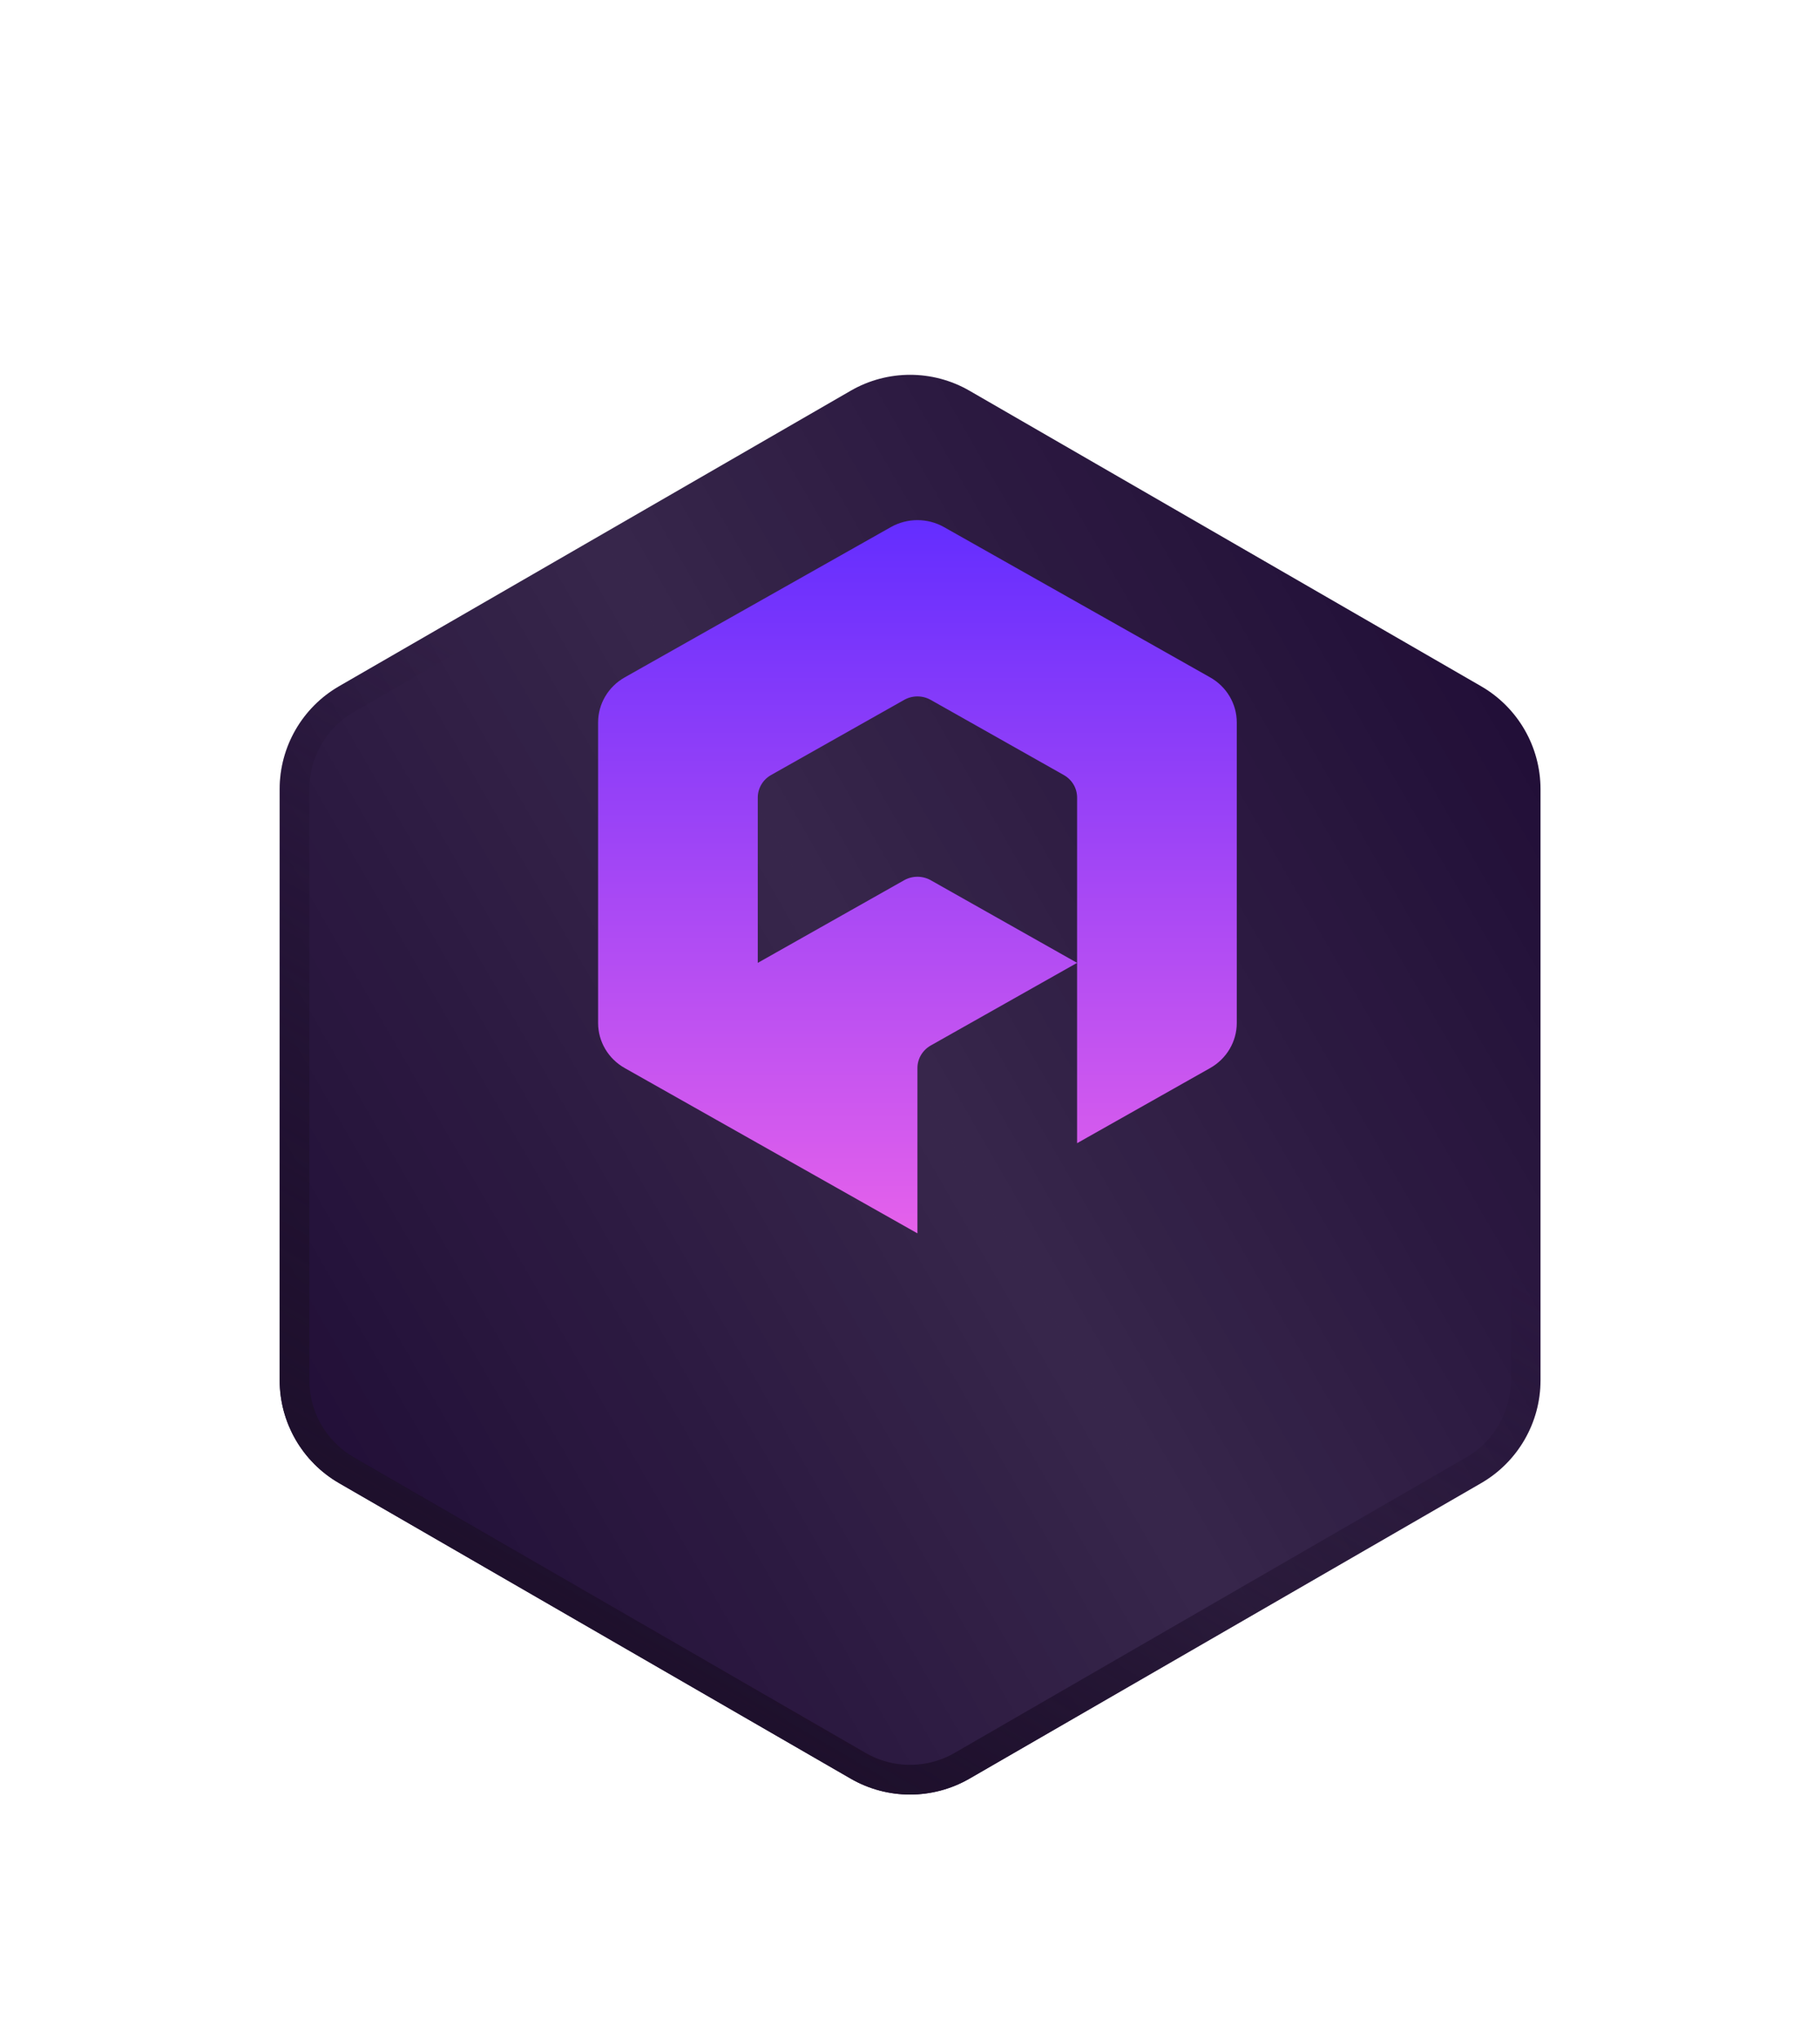
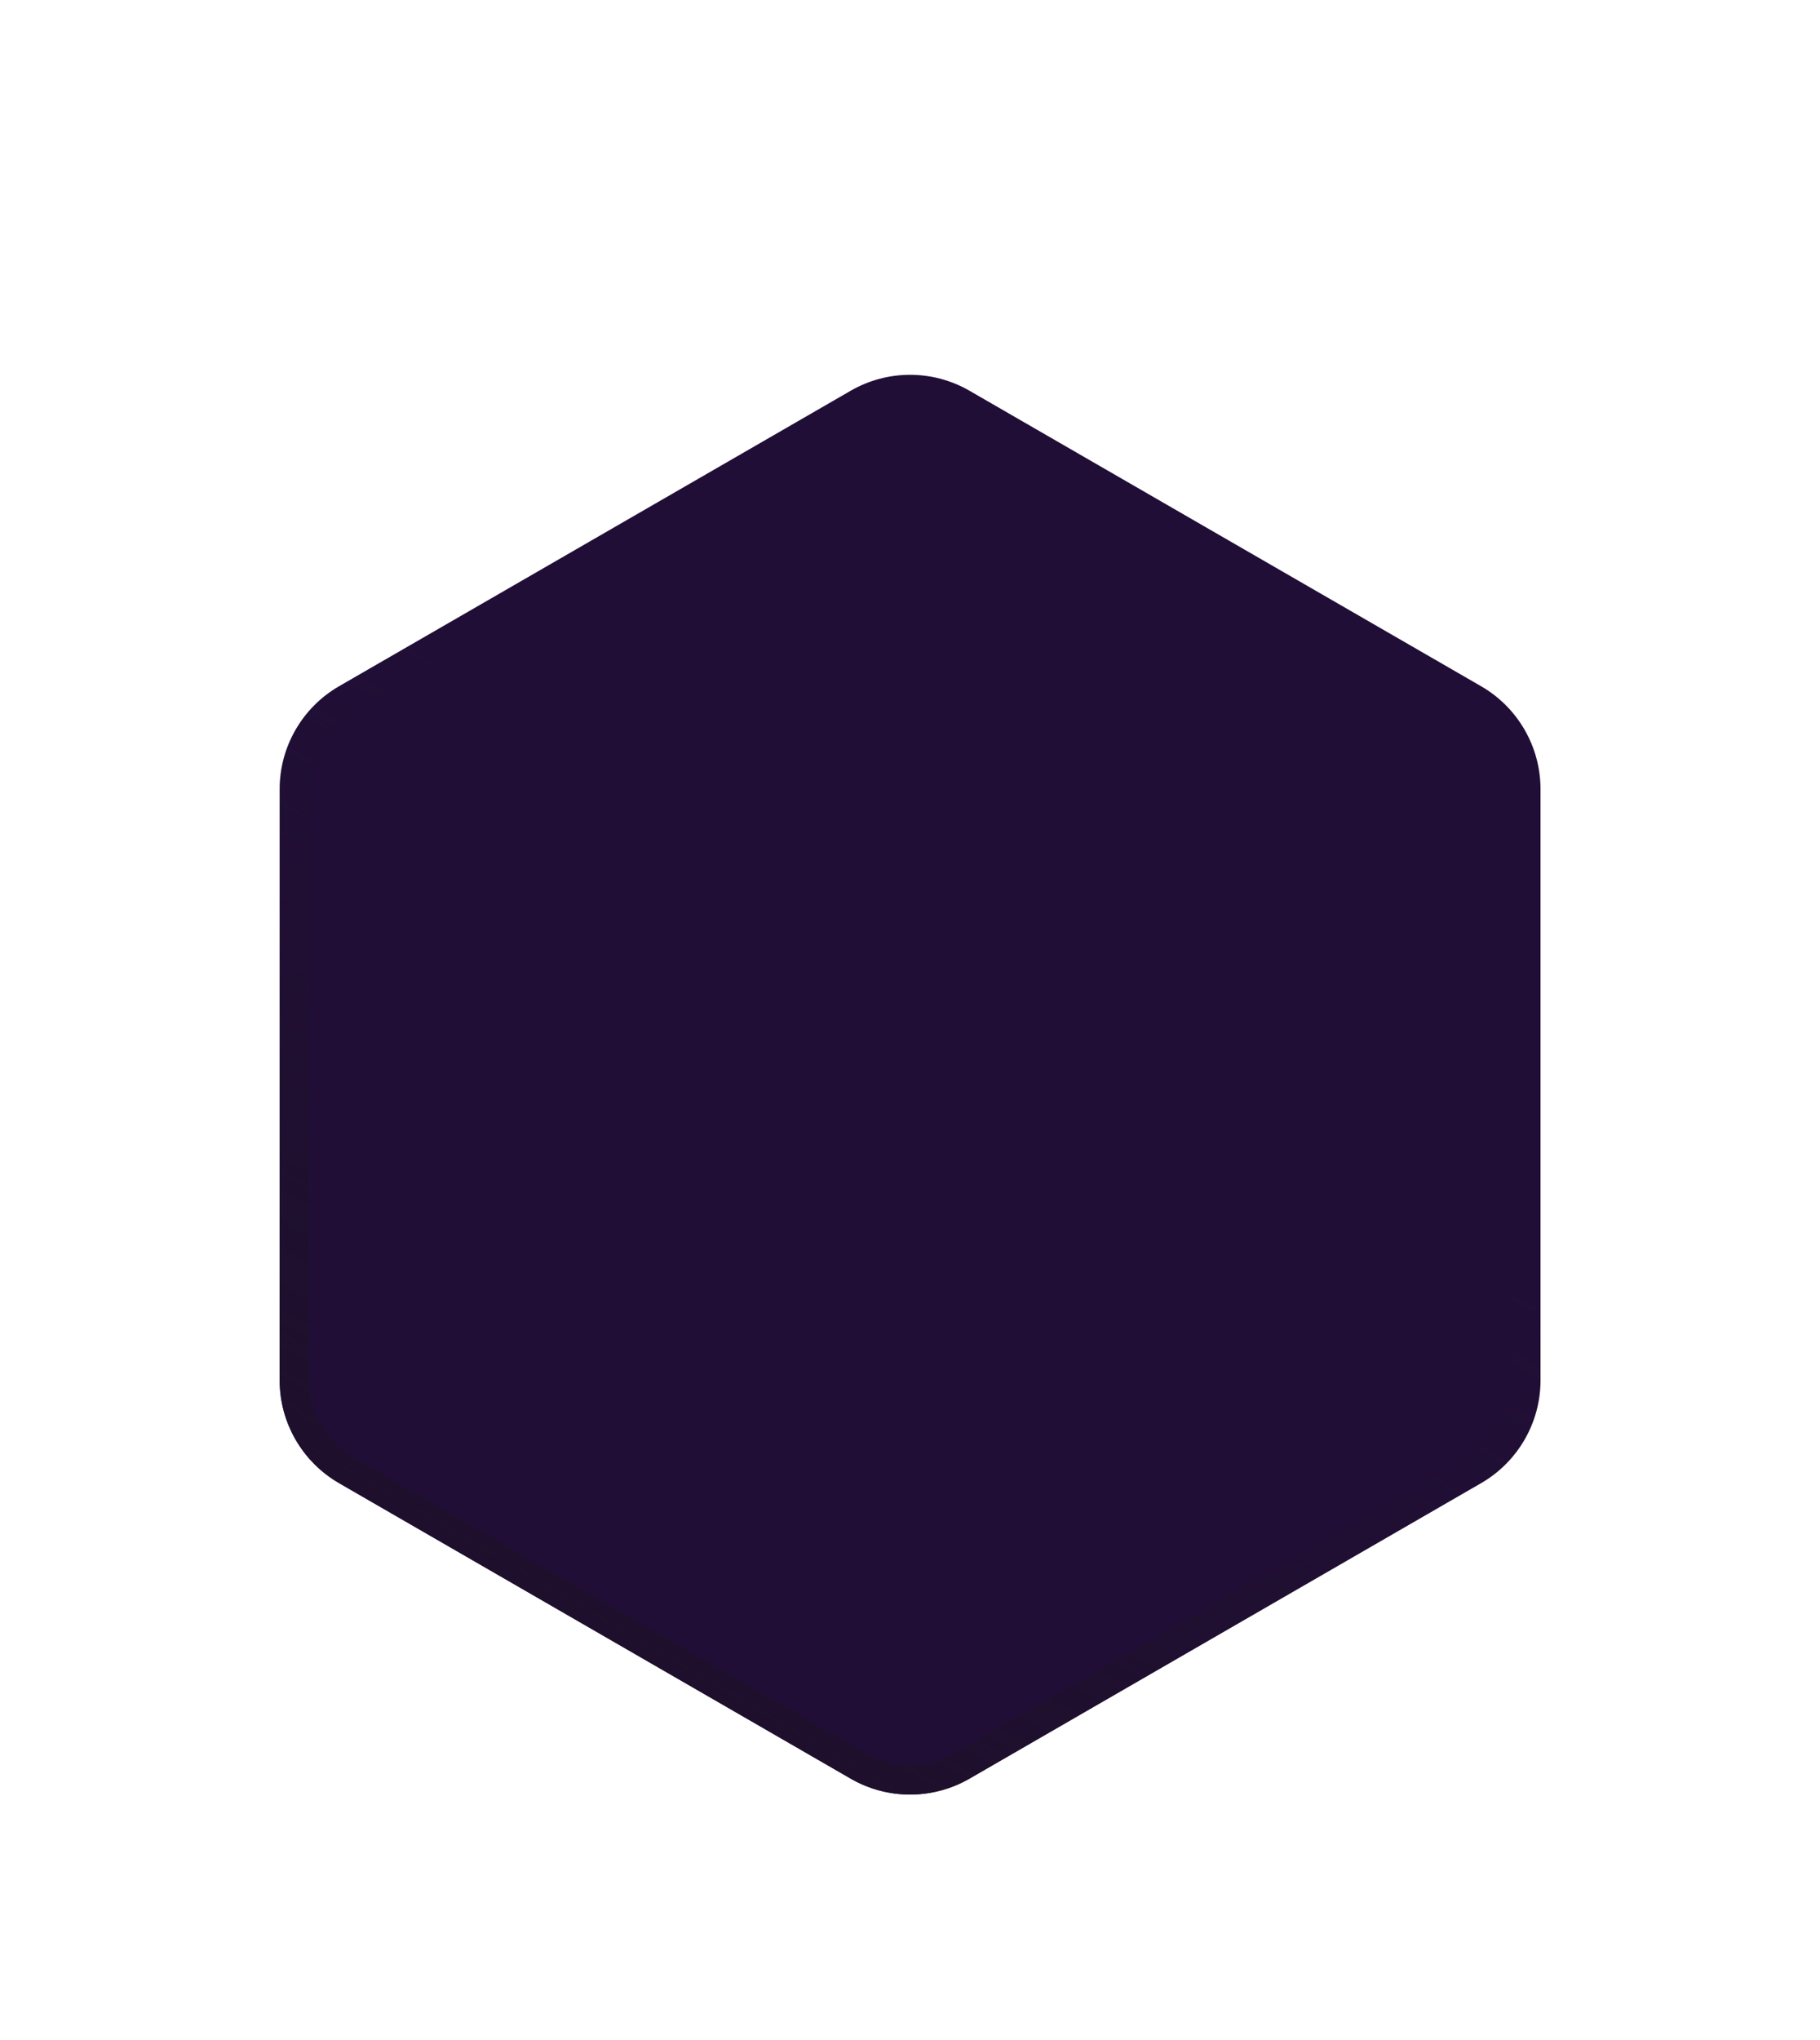
<svg xmlns="http://www.w3.org/2000/svg" width="108" height="121" viewBox="0 0 108 121" fill="none">
  <path opacity="0.1" d="M96.295 23.517C98.476 24.777 99.82 27.104 99.82 29.623L99.82 74.388C99.82 76.907 98.476 79.234 96.295 80.494L57.528 102.876C55.346 104.136 52.658 104.136 50.477 102.876L11.71 80.494C9.528 79.234 8.184 76.907 8.184 74.388L8.184 29.623C8.184 27.104 9.528 24.777 11.71 23.517L50.477 1.135C52.658 -0.125 55.346 -0.125 57.528 1.135L96.295 23.517Z" fill="url(#paint0_linear_5326_93316)" />
  <g filter="url(#filter0_ddi_5326_93316)">
    <path d="M87.889 28.366C90.071 29.626 91.415 31.953 91.415 34.473L91.415 69.528C91.415 72.047 90.071 74.374 87.889 75.634L57.531 93.162C55.349 94.421 52.661 94.421 50.48 93.162L20.121 75.634C17.94 74.374 16.596 72.047 16.596 69.528L16.596 34.473C16.596 31.953 17.94 29.626 20.121 28.366L50.48 10.839C52.661 9.579 55.349 9.579 57.531 10.839L87.889 28.366Z" fill="#210E37" />
-     <path d="M87.889 28.366C90.071 29.626 91.415 31.953 91.415 34.473L91.415 69.528C91.415 72.047 90.071 74.374 87.889 75.634L57.531 93.162C55.349 94.421 52.661 94.421 50.48 93.162L20.121 75.634C17.94 74.374 16.596 72.047 16.596 69.528L16.596 34.473C16.596 31.953 17.94 29.626 20.121 28.366L50.48 10.839C52.661 9.579 55.349 9.579 57.531 10.839L87.889 28.366Z" fill="url(#paint1_linear_5326_93316)" fill-opacity="0.2" />
    <path d="M87.449 29.13C89.357 30.232 90.533 32.268 90.533 34.472L90.534 69.528C90.534 71.732 89.357 73.768 87.449 74.87L57.09 92.398C55.181 93.5 52.829 93.501 50.921 92.399L20.562 74.87C18.653 73.768 17.477 71.732 17.477 69.528L17.477 34.472C17.477 32.268 18.653 30.232 20.562 29.13L50.921 11.602C52.83 10.5 55.181 10.5 57.09 11.602L87.449 29.13Z" stroke="url(#paint2_linear_5326_93316)" stroke-width="1.763" />
  </g>
-   <path d="M71.811 40.179L56.02 31.266C55.043 30.714 53.839 30.714 52.862 31.266L37.071 40.179C36.095 40.729 35.492 41.749 35.492 42.852V60.678C35.492 61.781 36.093 62.8 37.071 63.352L54.441 73.157V63.352C54.441 62.8 54.742 62.291 55.231 62.014L63.916 57.113V67.808L71.811 63.352C72.789 62.8 73.391 61.781 73.391 60.678V42.852C73.391 41.749 72.789 40.731 71.811 40.179ZM53.652 52.211L44.967 57.113V47.308C44.967 46.756 45.267 46.247 45.756 45.971L53.652 41.515C54.141 41.239 54.742 41.239 55.231 41.515L63.126 45.971C63.615 46.246 63.916 46.756 63.916 47.308V57.113L55.231 52.211C54.742 51.936 54.141 51.936 53.652 52.211Z" fill="url(#paint3_linear_5326_93316)" />
  <defs>
    <filter id="filter0_ddi_5326_93316" x="0.729" y="4.602" width="106.549" height="115.948" filterUnits="userSpaceOnUse" color-interpolation-filters="sRGB">
      <feFlood flood-opacity="0" result="BackgroundImageFix" />
      <feColorMatrix in="SourceAlpha" type="matrix" values="0 0 0 0 0 0 0 0 0 0 0 0 0 0 0 0 0 0 127 0" result="hardAlpha" />
      <feMorphology radius="5.288" operator="erode" in="SourceAlpha" result="effect1_dropShadow_5326_93316" />
      <feOffset dy="10.576" />
      <feGaussianBlur stdDeviation="10.576" />
      <feComposite in2="hardAlpha" operator="out" />
      <feColorMatrix type="matrix" values="0 0 0 0 0.176 0 0 0 0 0.125 0 0 0 0 0.067 0 0 0 0.3 0" />
      <feBlend mode="normal" in2="BackgroundImageFix" result="effect1_dropShadow_5326_93316" />
      <feColorMatrix in="SourceAlpha" type="matrix" values="0 0 0 0 0 0 0 0 0 0 0 0 0 0 0 0 0 0 127 0" result="hardAlpha" />
      <feOffset dy="3.525" />
      <feGaussianBlur stdDeviation="3.525" />
      <feComposite in2="hardAlpha" operator="out" />
      <feColorMatrix type="matrix" values="0 0 0 0 0.176 0 0 0 0 0.125 0 0 0 0 0.067 0 0 0 0.2 0" />
      <feBlend mode="normal" in2="effect1_dropShadow_5326_93316" result="effect2_dropShadow_5326_93316" />
      <feBlend mode="normal" in="SourceGraphic" in2="effect2_dropShadow_5326_93316" result="shape" />
      <feColorMatrix in="SourceAlpha" type="matrix" values="0 0 0 0 0 0 0 0 0 0 0 0 0 0 0 0 0 0 127 0" result="hardAlpha" />
      <feOffset dy="-1.763" />
      <feComposite in2="hardAlpha" operator="arithmetic" k2="-1" k3="1" />
      <feColorMatrix type="matrix" values="0 0 0 0 0.118 0 0 0 0 0.063 0 0 0 0 0.173 0 0 0 1 0" />
      <feBlend mode="normal" in2="shape" result="effect3_innerShadow_5326_93316" />
    </filter>
    <linearGradient id="paint0_linear_5326_93316" x1="27.549" y1="6.187" x2="80.455" y2="97.824" gradientUnits="userSpaceOnUse">
      <stop stop-color="white" />
      <stop offset="1" stop-color="white" stop-opacity="0" />
    </linearGradient>
    <linearGradient id="paint1_linear_5326_93316" x1="91.415" y1="30.402" x2="16.596" y2="73.599" gradientUnits="userSpaceOnUse">
      <stop stop-color="white" stop-opacity="0" />
      <stop offset="0.495" stop-color="white" stop-opacity="0.5" />
      <stop offset="1" stop-color="white" stop-opacity="0" />
    </linearGradient>
    <linearGradient id="paint2_linear_5326_93316" x1="71.301" y1="22.039" x2="35.004" y2="84.026" gradientUnits="userSpaceOnUse">
      <stop offset="0.36" stop-color="#1E102C" stop-opacity="0" />
      <stop offset="1" stop-color="#1E102C" />
    </linearGradient>
    <linearGradient id="paint3_linear_5326_93316" x1="54.441" y1="30.852" x2="54.441" y2="73.157" gradientUnits="userSpaceOnUse">
      <stop stop-color="#642DFF" />
      <stop offset="1" stop-color="#E561EB" />
    </linearGradient>
  </defs>
</svg>